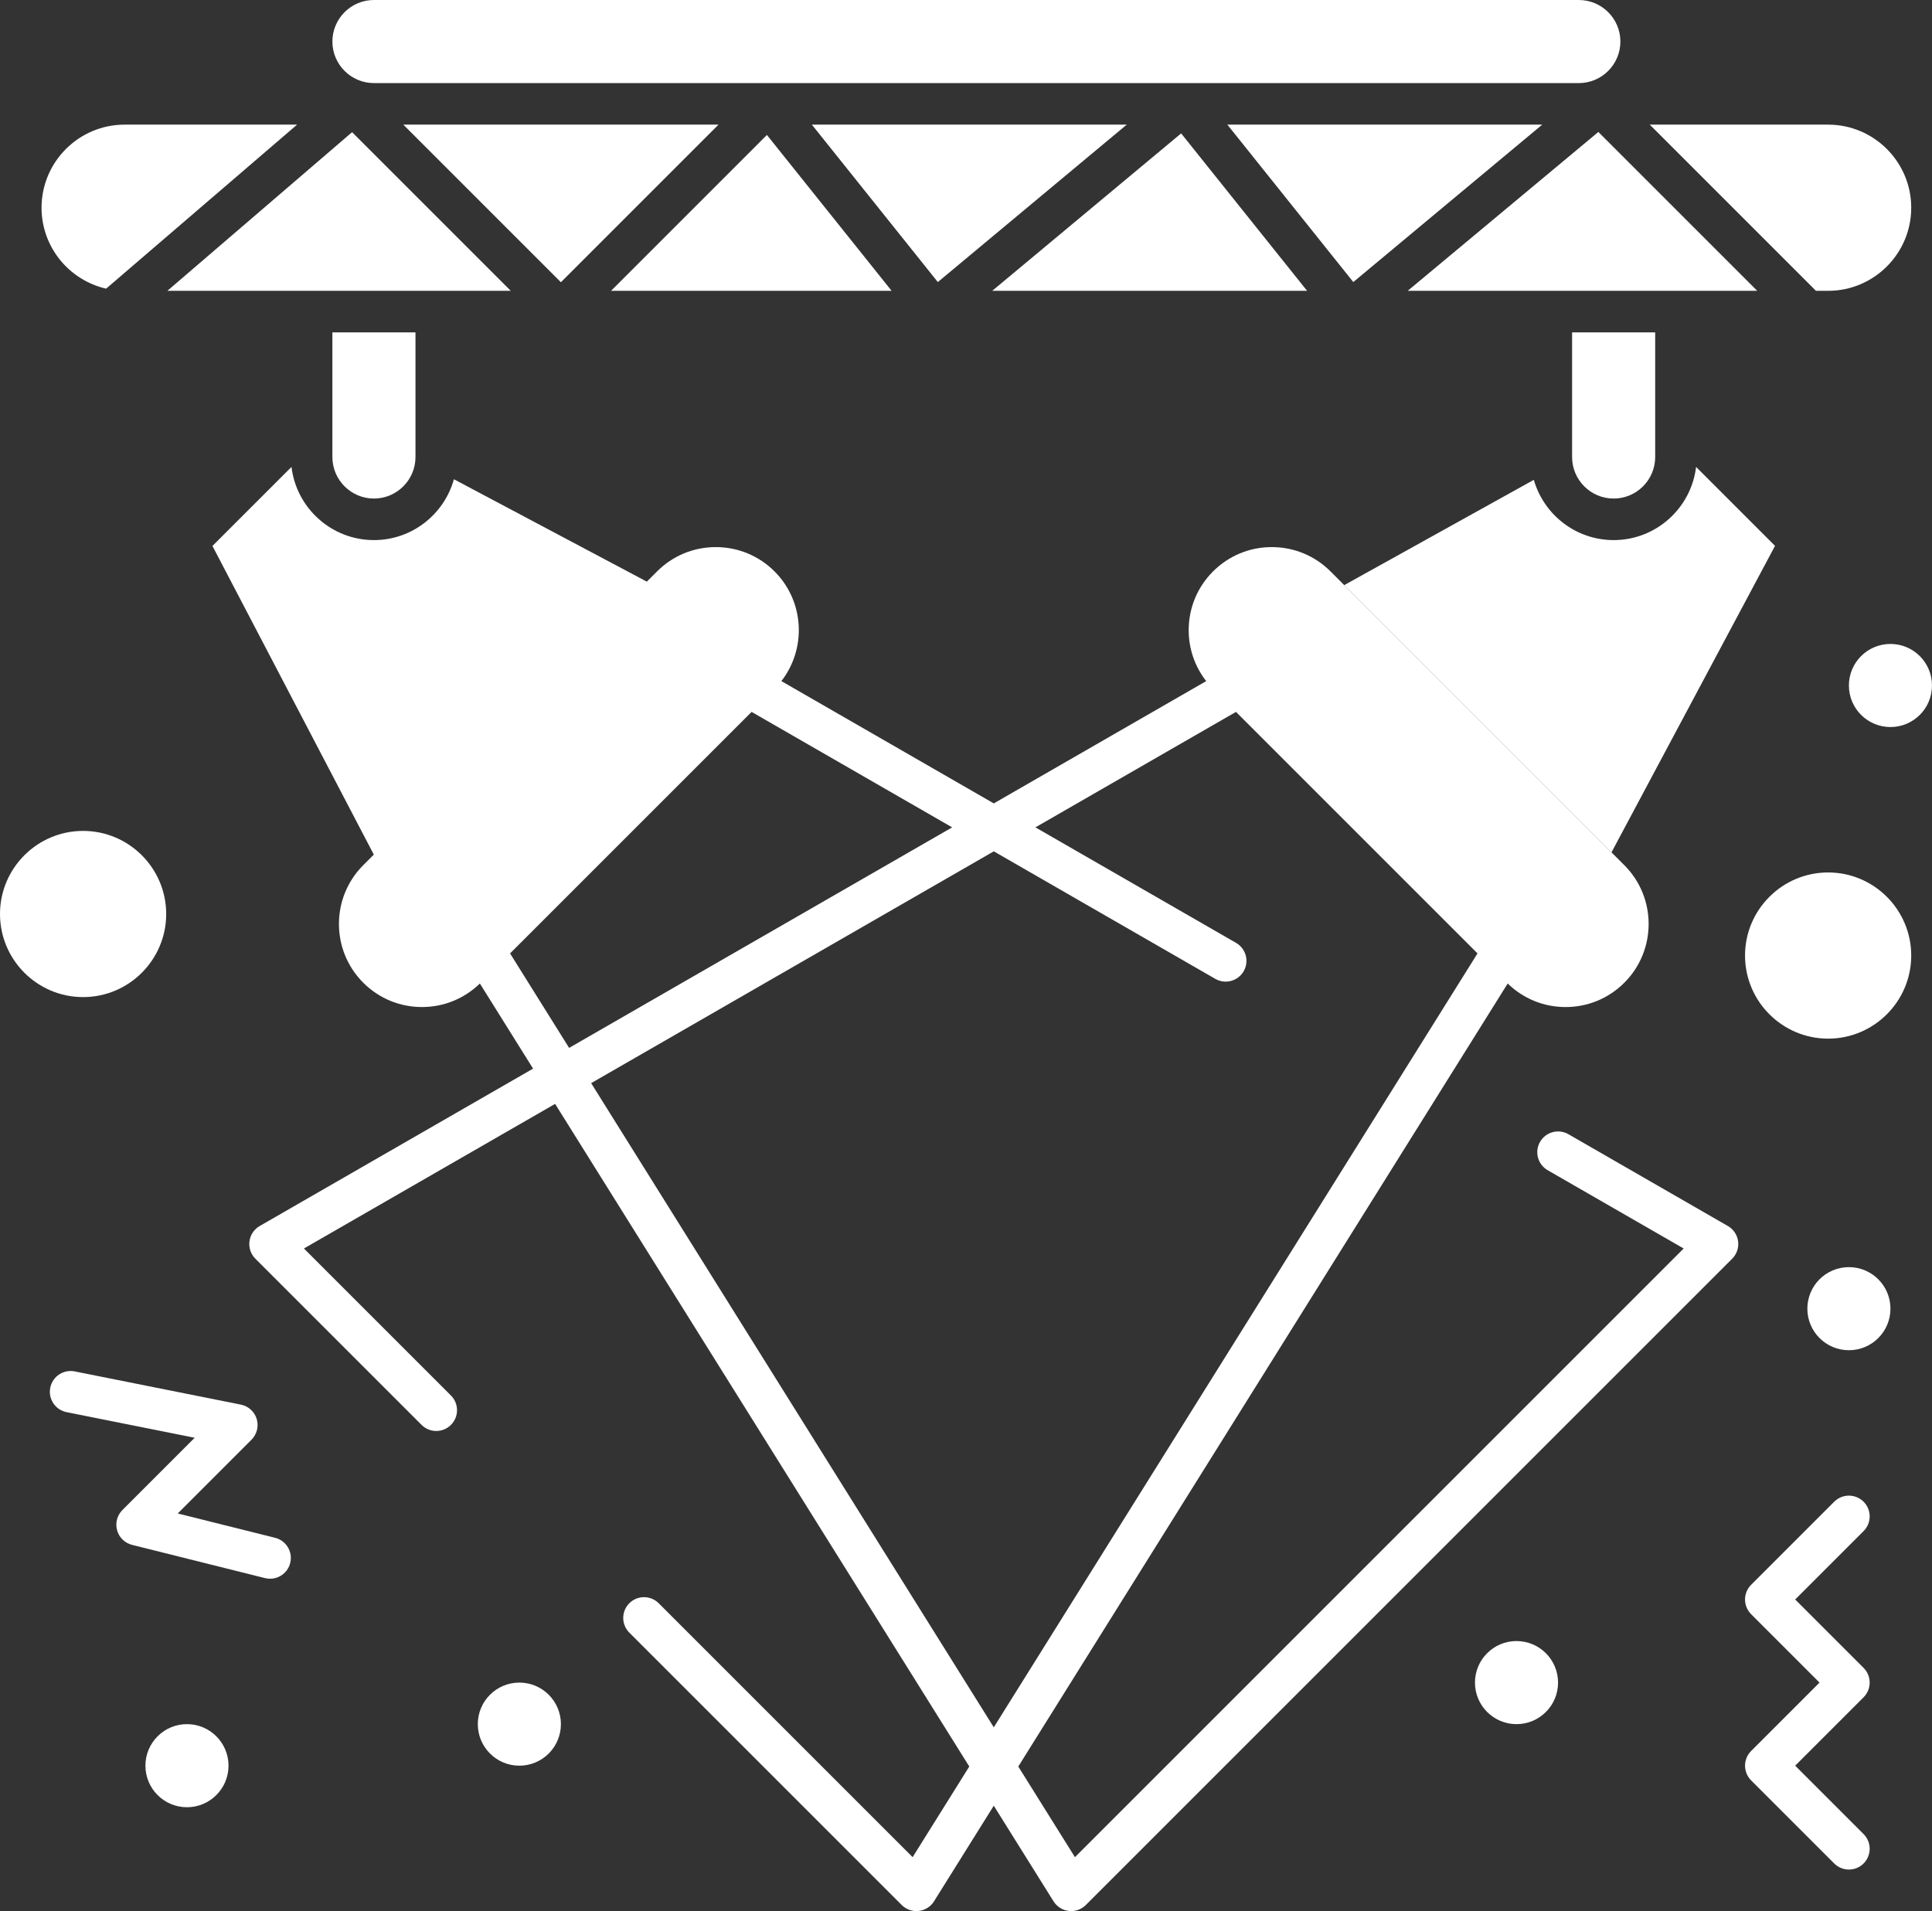
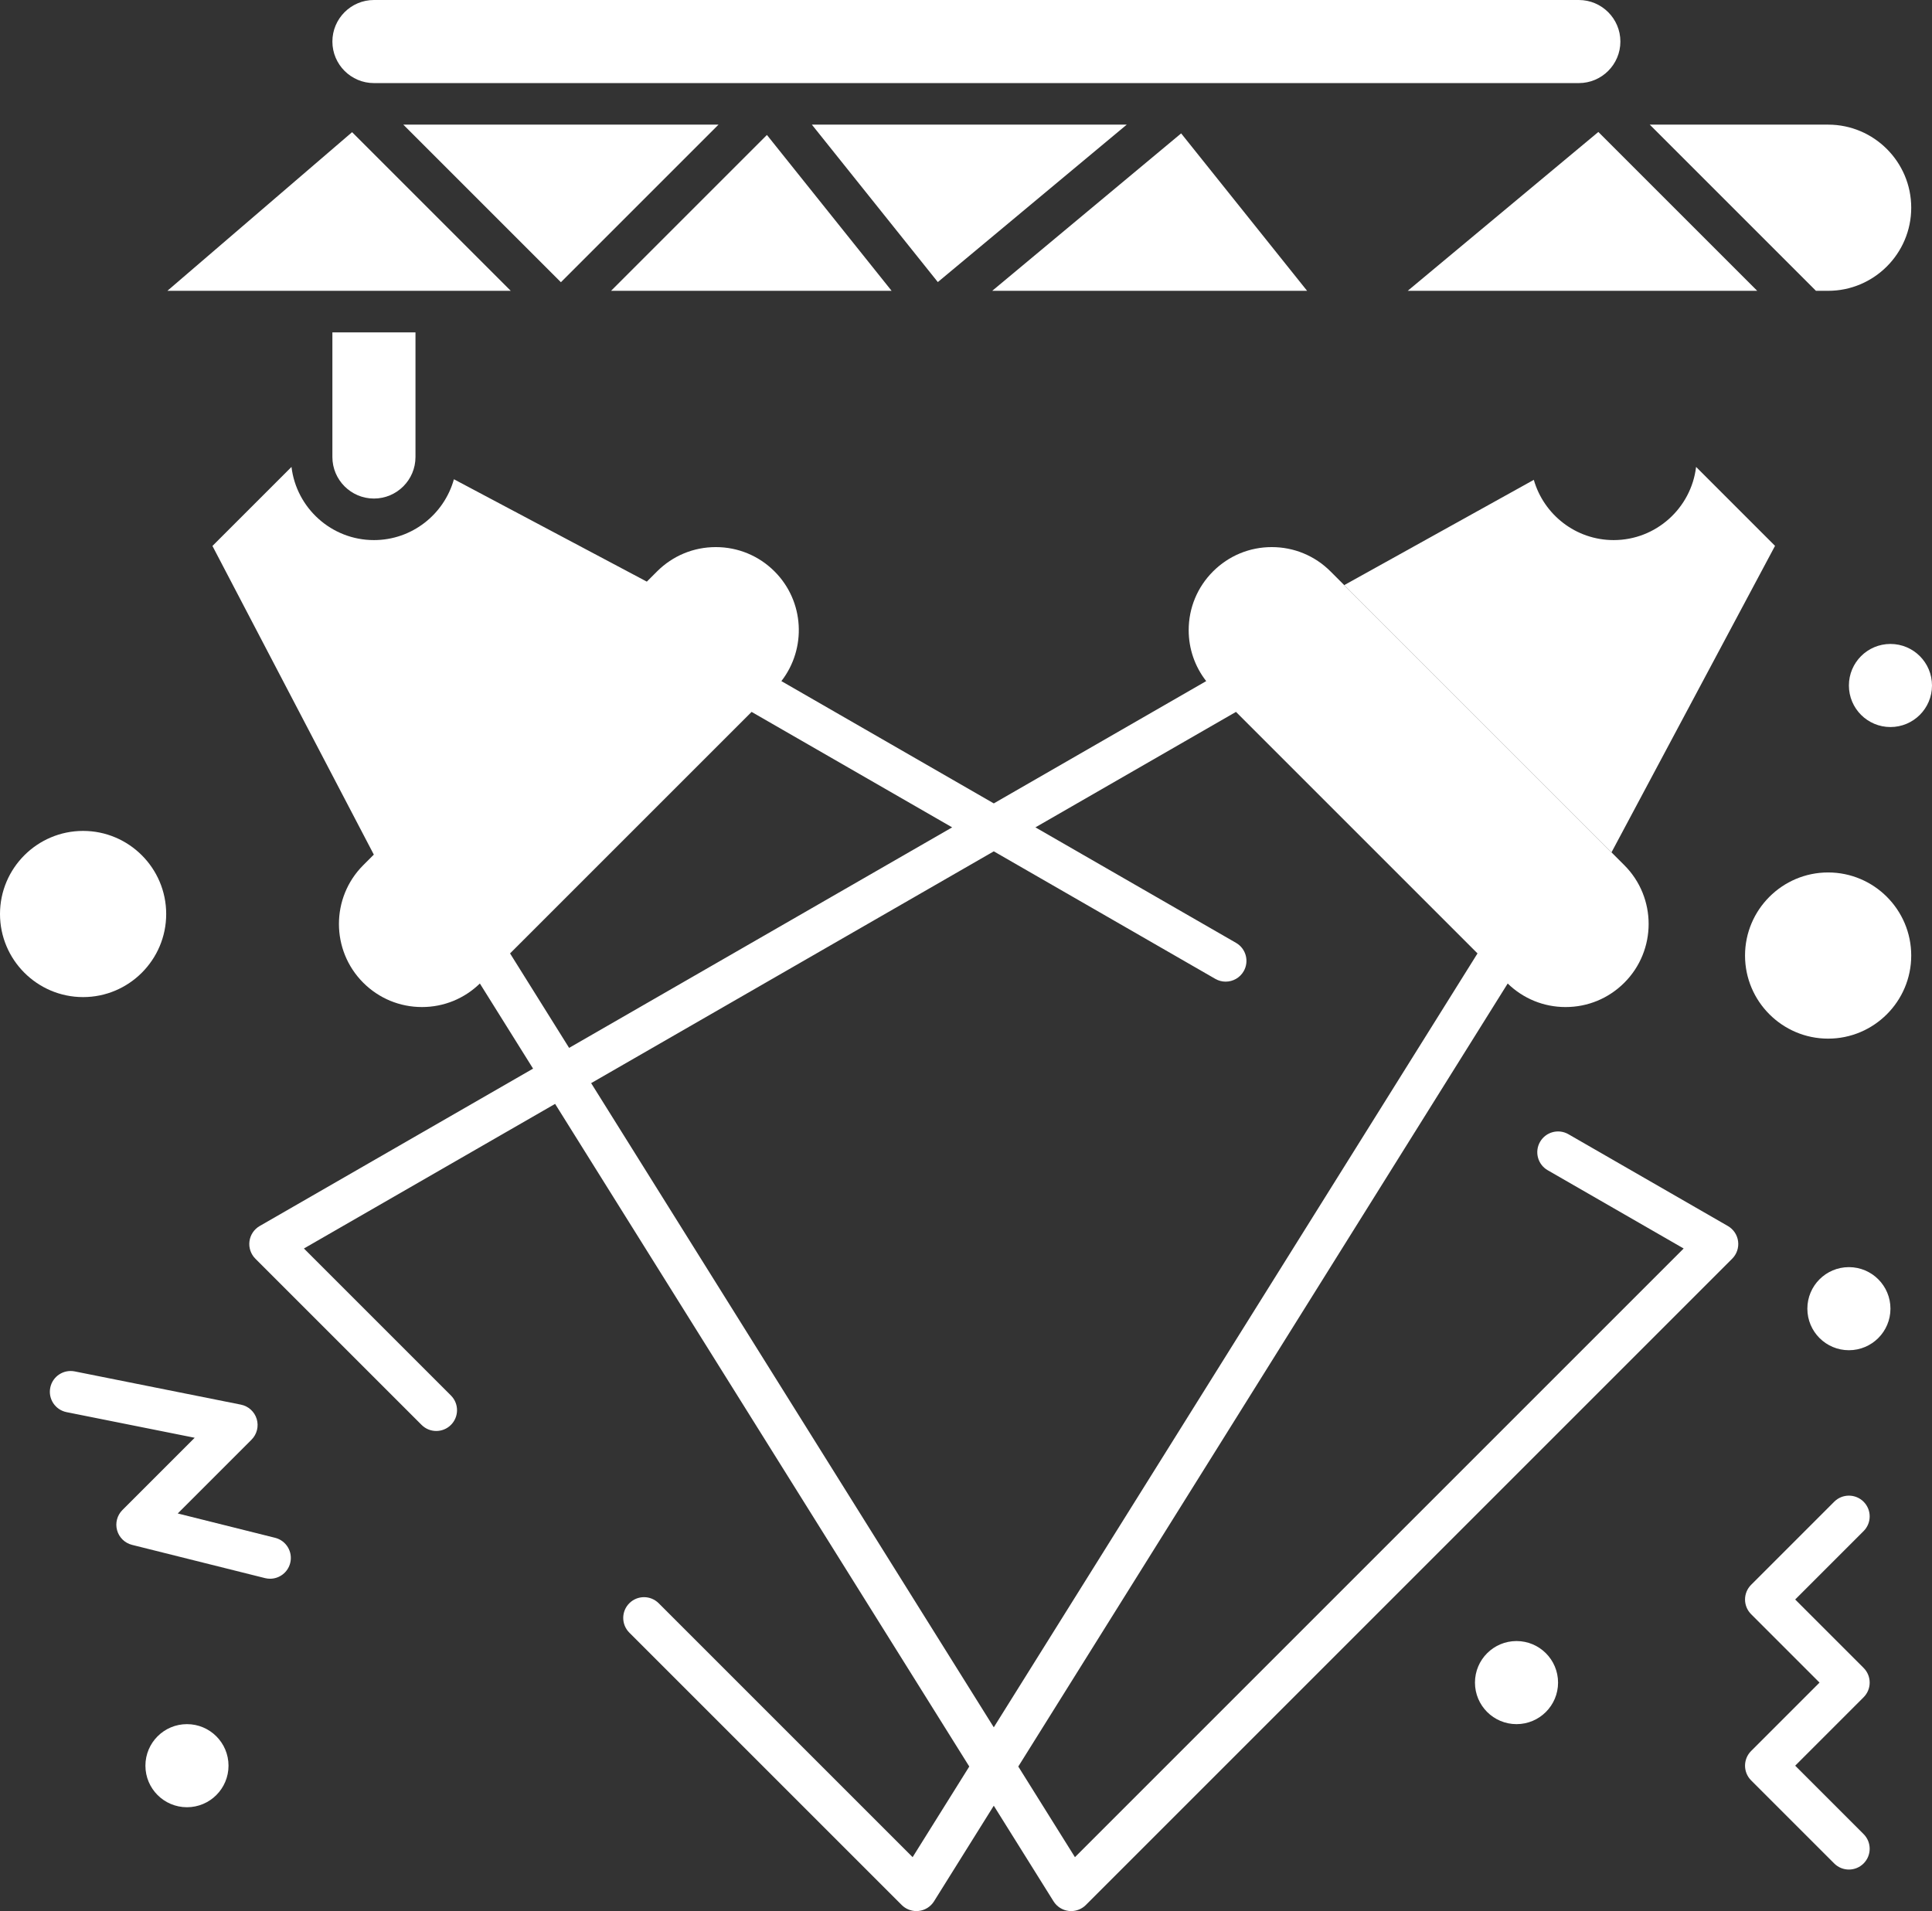
<svg xmlns="http://www.w3.org/2000/svg" fill="#ffffff" height="460" preserveAspectRatio="xMidYMid meet" version="1" viewBox="25.0 35.0 465.0 460.0" width="465" zoomAndPan="magnify">
  <rect x="25.0" y="35.0" width="465.0" height="460.0" fill="#333333" stroke="none" />
  <g>
    <g id="change1_1">
      <path d="M105,135.474V145c0,5.514,4.486,10,10,10c5.514,0,10-4.486,10-10v-30h-20v20.471C105,135.472,105,135.473,105,135.474z" />
      <path d="M197.929 65L122.071 65 160 102.929z" />
-       <path d="M396.189 65L320.403 65 350.718 102.893z" />
      <path d="M209.585 67.486L172.071 105 239.597 105z" />
      <path d="M147.929 105L109.742 66.813 65.284 105 100 105 130 105z" />
-       <path d="M50.541,104.481L96.505,65H55c-11.028,0-20,8.972-20,20C35,94.493,41.655,102.447,50.541,104.481z" />
      <path d="M309.282 67.106L263.81 105 339.597 105z" />
      <path d="M115,55h290c5.514,0,10-4.486,10-10s-4.486-10-10-10H115c-5.514,0-10,4.486-10,10S109.486,55,115,55z" />
      <path d="M296.189 65L220.403 65 250.718 102.894z" />
      <path d="M452.221,166.388l-19.001-19.001c-1.186,9.905-9.624,17.613-19.844,17.613c-9.12,0-16.816-6.142-19.214-14.502 l-45.628,25.34l64.325,64.325L452.221,166.388z" />
      <path d="M447.93 105L409.693 66.764 363.81 105 398.376 105 428.376 105z" />
-       <path d="M413.376,155c5.514,0,10-4.486,10-10v-30h-20v30C403.376,150.514,407.862,155,413.376,155z" />
      <path d="M465,105c11.028,0,20-8.972,20-20s-8.972-20-20-20h-42.93l40,40H465z" />
      <path d="M440.871,330.103l-38.378-22.096c-2.395-1.38-5.451-0.553-6.828,1.838c-1.378,2.394-0.555,5.45,1.838,6.828l32.725,18.841 L283.722,482.021l-13.638-21.819l117.793-188.47c3.754,3.648,8.684,5.665,13.931,5.665c5.342,0,10.364-2.081,14.143-5.858 c7.797-7.798,7.797-20.487-0.001-28.285l-70.711-70.71c-3.777-3.777-8.8-5.858-14.142-5.858c-5.343,0-10.365,2.08-14.142,5.858 c-3.778,3.777-5.858,8.8-5.858,14.142c0,4.5,1.492,8.764,4.215,12.257l-51.124,29.435l-51.124-29.435 c6.094-7.84,5.557-19.199-1.641-26.399c-3.778-3.777-8.801-5.858-14.143-5.858s-10.365,2.08-14.143,5.858l-2.456,2.456 l-46.431-24.643C131.9,158.787,124.171,165,115,165c-10.219,0-18.658-7.708-19.844-17.613l-19.024,19.023l38.841,74.295 l-2.548,2.548c-7.797,7.798-7.797,20.487,0.001,28.286c3.777,3.776,8.8,5.857,14.142,5.857c5.245,0,10.177-2.017,13.93-5.665 l12.806,20.488l-65.798,37.884c-1.349,0.776-2.259,2.136-2.463,3.678c-0.203,1.542,0.322,3.091,1.422,4.19l40,40.001 c0.977,0.977,2.256,1.465,3.535,1.465s2.56-0.488,3.536-1.465c1.952-1.952,1.952-5.118,0-7.07l-35.388-35.388l60.459-34.809 l99.684,159.496l-13.637,21.819l-61.115-61.116c-1.953-1.953-5.119-1.953-7.072,0c-1.952,1.952-1.952,5.118,0,7.07l65.561,65.561 c0.943,0.943,2.218,1.465,3.535,1.465c0.189,0,0.378-0.011,0.566-0.032c1.514-0.172,2.867-1.025,3.675-2.317l14.384-23.015 l14.385,23.015c0.808,1.292,2.16,2.146,3.675,2.317c0.188,0.021,0.378,0.032,0.565,0.032c1.318,0,2.593-0.522,3.535-1.465 l155.563-155.563c1.101-1.1,1.626-2.648,1.422-4.19C443.129,332.239,442.219,330.88,440.871,330.103z M201.958,196.148 l-0.002,0.002C201.781,196.287,201.782,196.285,201.958,196.148z M147.763,264.486l58.133-58.132l48.272,27.792l-92.191,53.08 L147.763,264.486z M167.279,295.712l96.909-55.796l53.316,30.697c0.786,0.453,1.645,0.668,2.49,0.668 c1.73,0,3.413-0.9,4.338-2.506c1.378-2.394,0.555-5.45-1.838-6.828l-48.285-27.801l48.271-27.793l58.132,58.133l-116.425,186.28 L167.279,295.712z" />
      <circle cx="470.001" cy="349.999" r="10" />
      <circle cx="389.999" cy="440.001" r="10" />
      <circle cx="479.999" cy="199.999" r="10" />
-       <circle cx="150.001" cy="449.999" r="10" />
      <circle cx="69.999" cy="460.001" r="10" />
      <path d="M473.535,396.465c-1.951-1.953-5.119-1.953-7.07,0l-20,20c-1.953,1.952-1.953,5.118,0,7.07L462.929,440l-16.464,16.465 c-1.953,1.952-1.953,5.118,0,7.07l20,20C467.44,484.512,468.721,485,470,485s2.56-0.488,3.535-1.465 c1.953-1.952,1.953-5.118,0-7.07L457.071,460l16.464-16.465c1.953-1.952,1.953-5.118,0-7.07L457.071,420l16.464-16.465 C475.488,401.583,475.488,398.417,473.535,396.465z" />
      <path d="M91.213,405.149l-23.434-5.858l17.756-17.756c1.305-1.304,1.785-3.219,1.25-4.984c-0.534-1.765-1.996-3.092-3.805-3.454 l-40-8c-2.707-0.535-5.342,1.215-5.883,3.923c-0.542,2.708,1.214,5.342,3.922,5.884l30.839,6.167l-17.394,17.395 c-1.273,1.273-1.764,3.134-1.283,4.87c0.481,1.735,1.858,3.079,3.606,3.516l32,8c0.407,0.102,0.815,0.15,1.217,0.15 c2.24,0,4.279-1.517,4.847-3.788C95.521,408.534,93.892,405.819,91.213,405.149z" />
      <path d="M465,245c-11.028,0-20,8.972-20,20c0,11.028,8.972,20,20,20c11.028,0,20-8.972,20-20C485,253.972,476.028,245,465,245z" />
      <path d="M65,255c0-11.028-8.973-20-20-20s-20,8.972-20,20c0,11.028,8.973,20,20,20S65,266.028,65,255z" />
    </g>
  </g>
</svg>